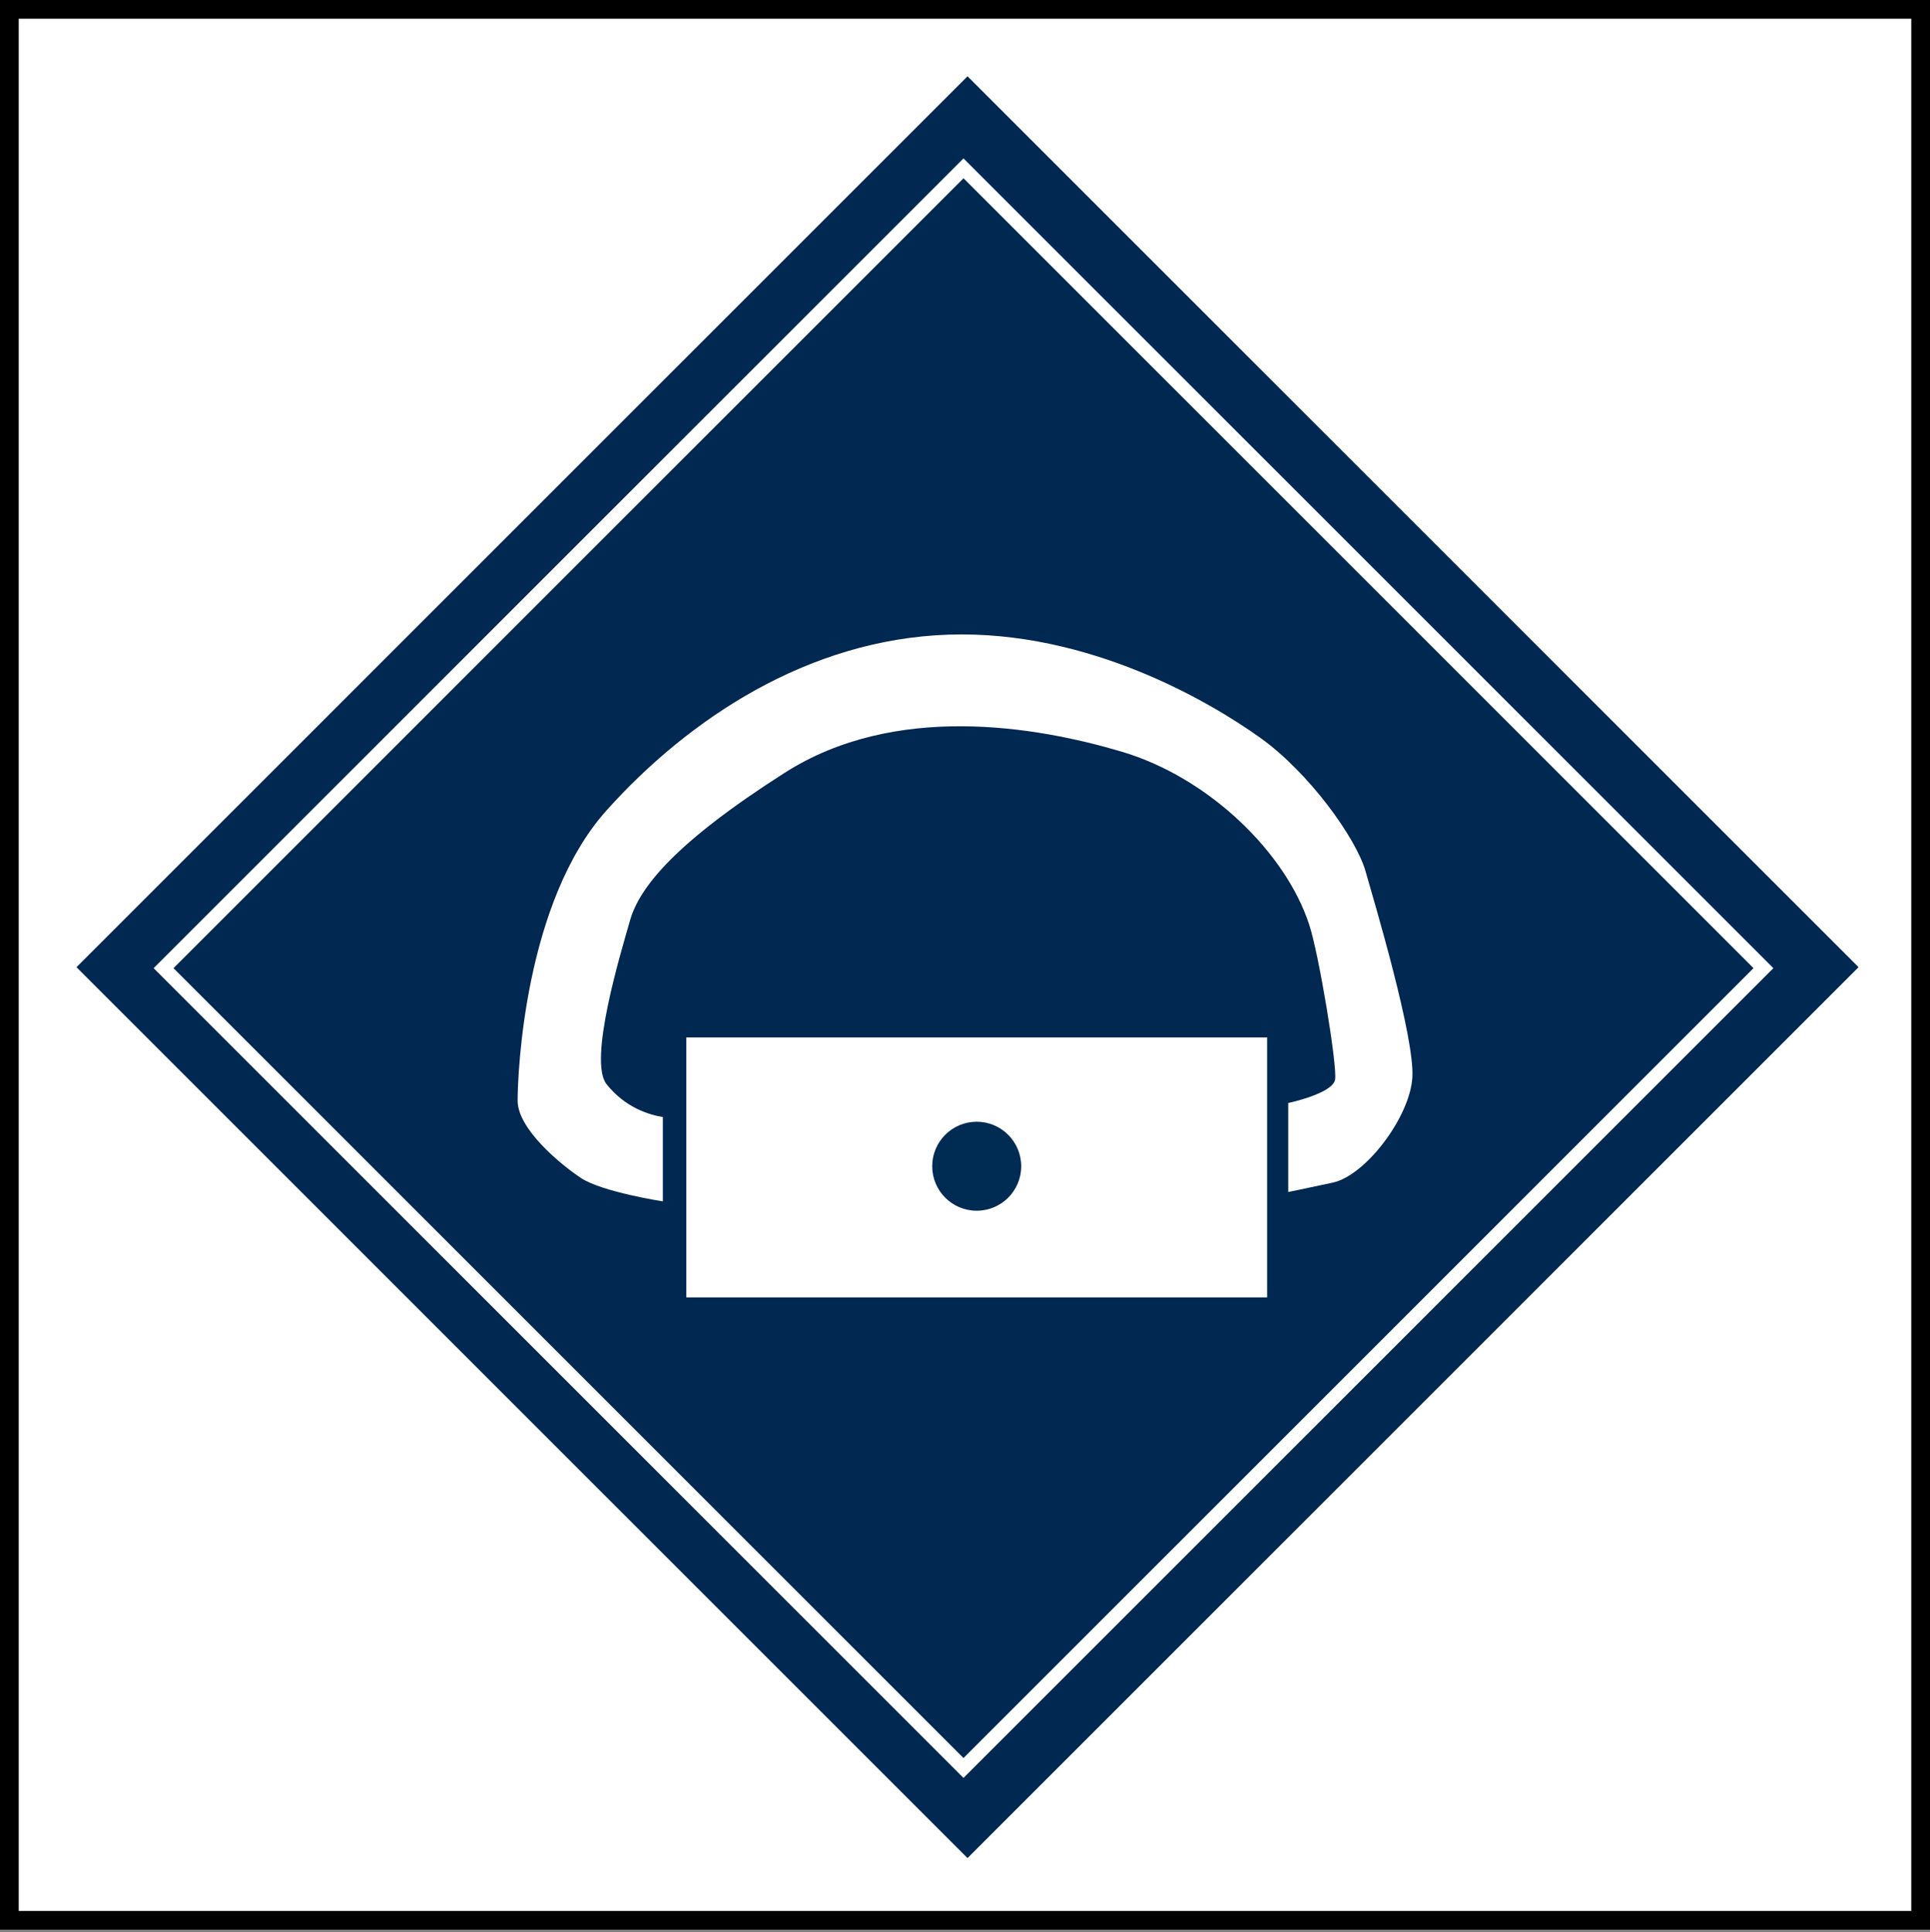
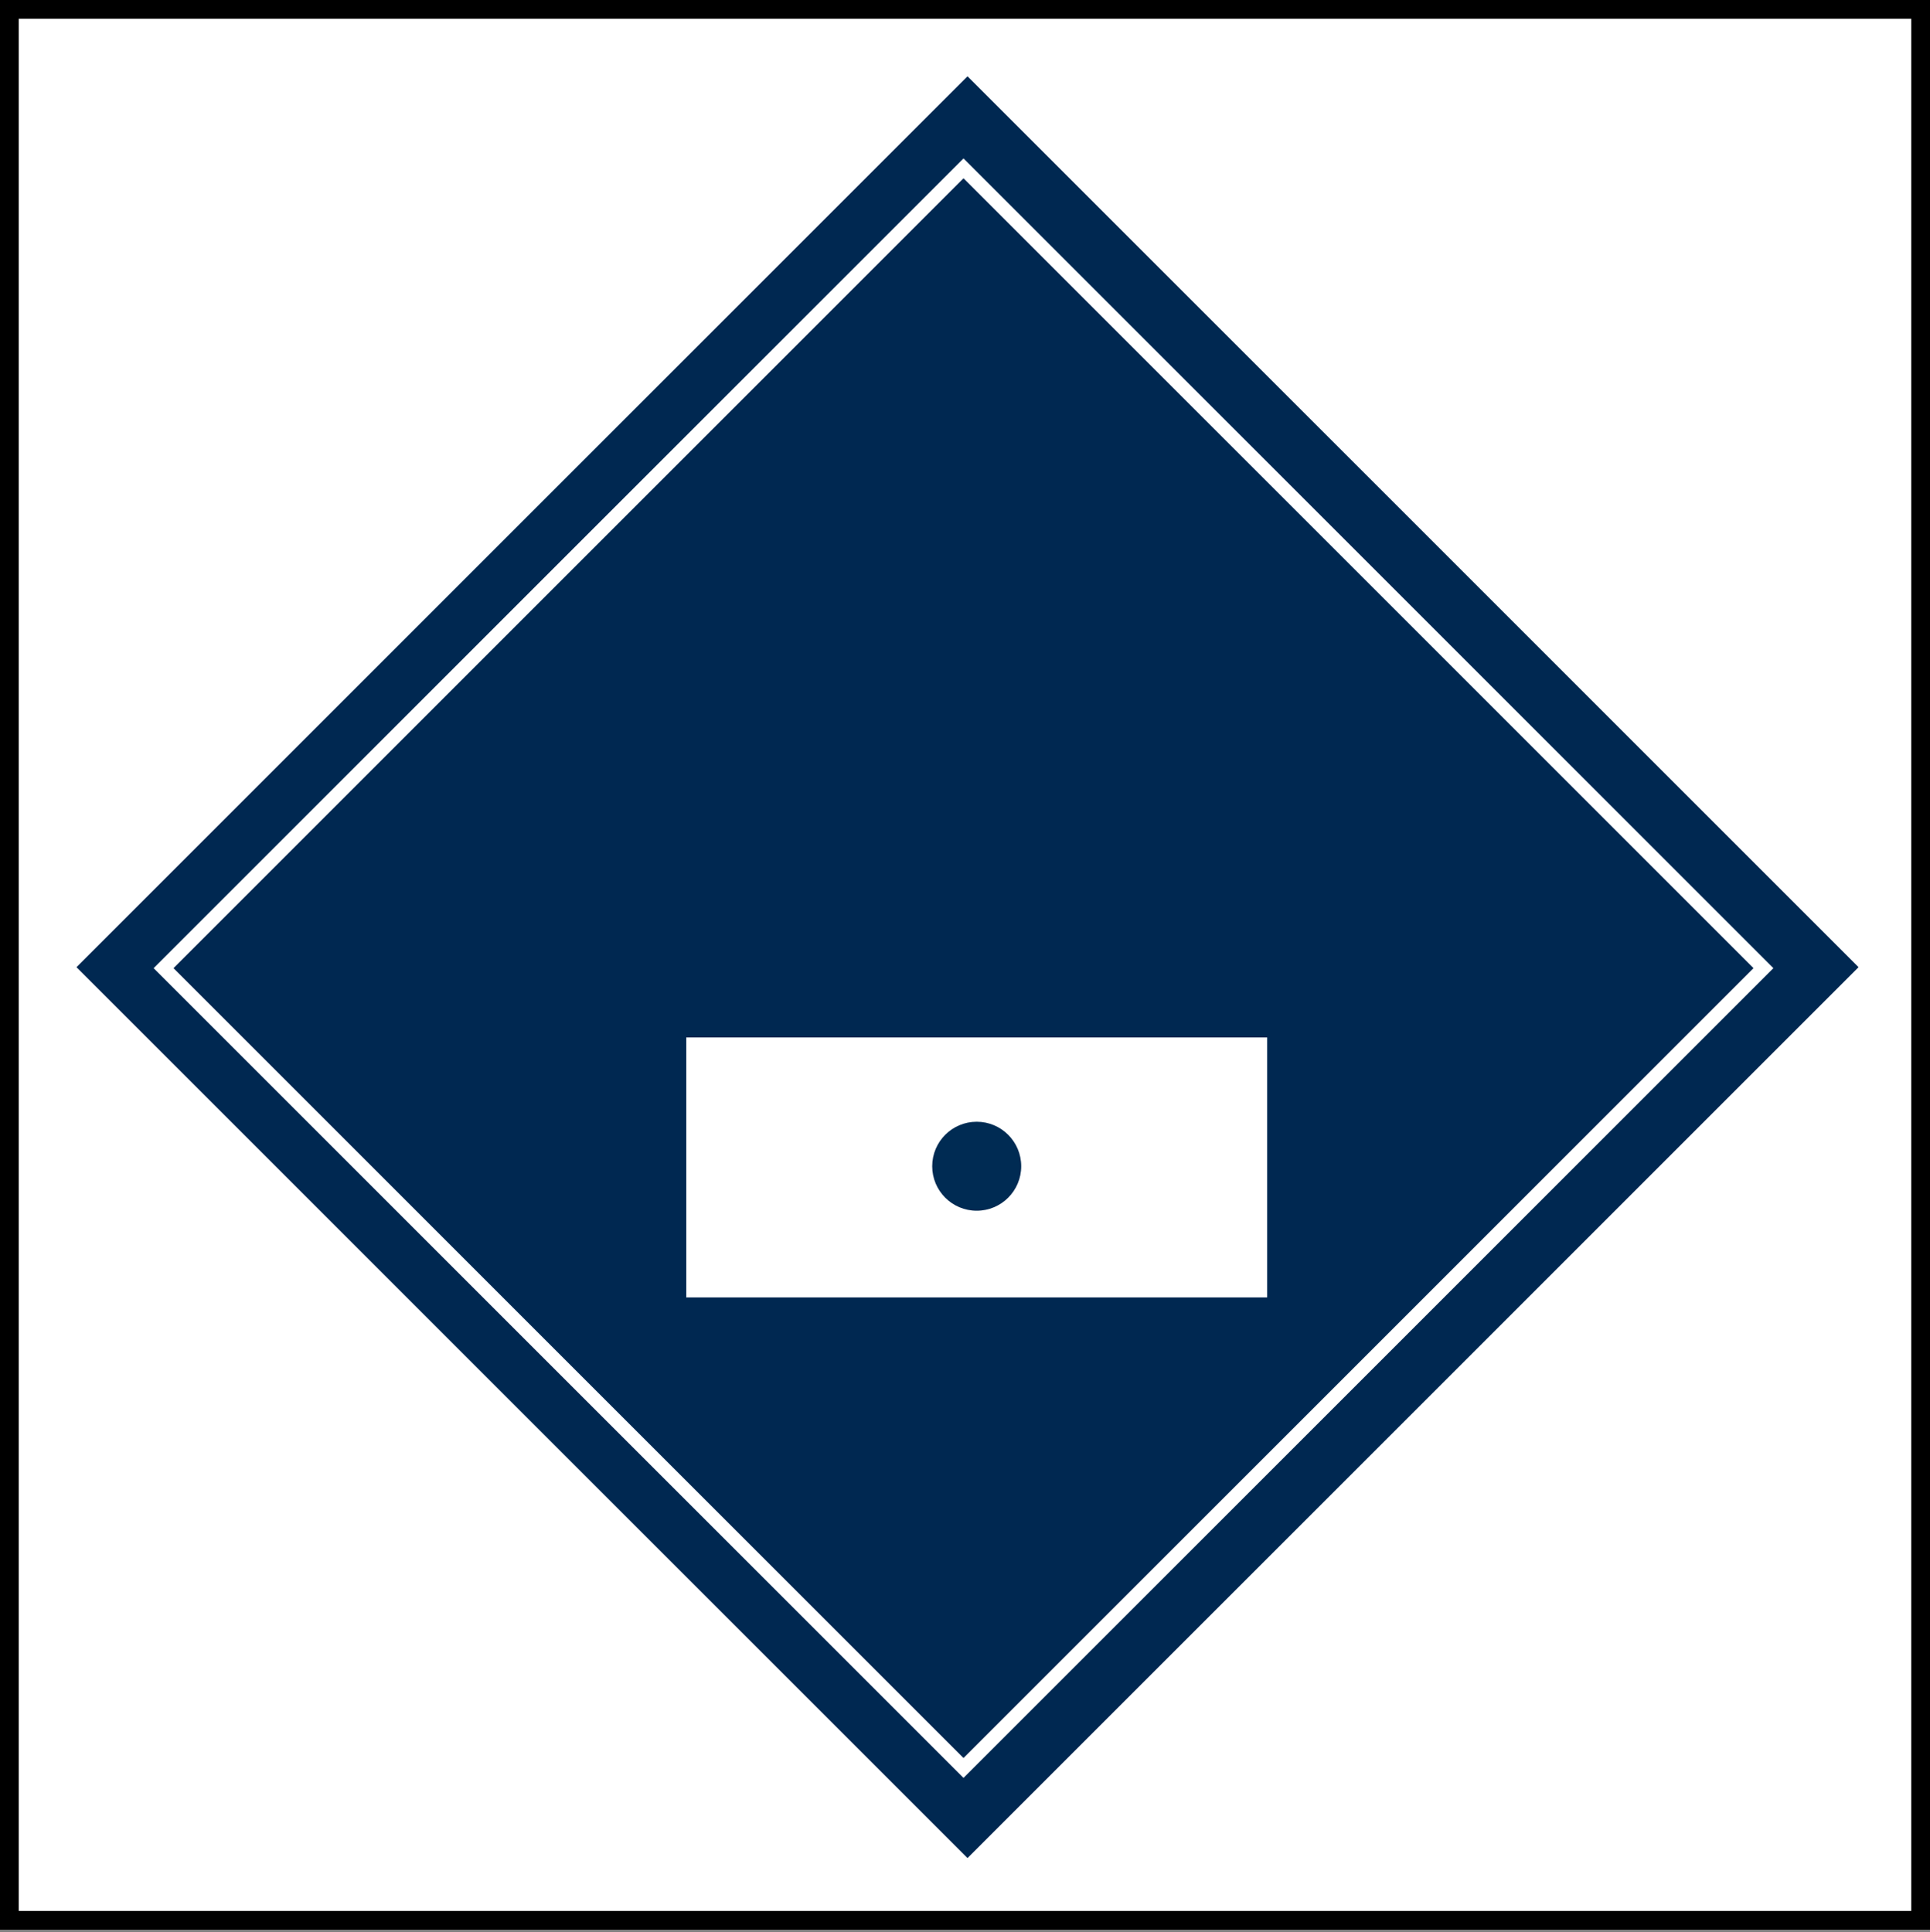
<svg xmlns="http://www.w3.org/2000/svg" id="Ebene_1" data-name="Ebene 1" version="1.1" viewBox="0 0 82.4 82.5">
  <rect x="0" y="0" width="82.4" height="82.5" fill="#808080" stroke="none" />
  <defs>
    <style>
      .cls-1 {
        fill: #002b53;
      }

      .cls-1, .cls-2, .cls-3 {
        stroke-width: 0px;
      }

      .cls-4 {
        fill: none;
        stroke: #fff;
        stroke-miterlimit: 4;
        stroke-width: .6px;
      }

      .cls-2 {
        fill: #002851;
      }

      .cls-5 {
        stroke: #000;
        stroke-width: .8px;
      }

      .cls-5, .cls-3 {
        fill: #fff;
      }
    </style>
  </defs>
  <rect class="cls-5" x=".4" y=".4" width="81.6" height="81.6" />
  <rect class="cls-2" x="14.4" y="14.4" width="53.8" height="53.8" transform="translate(-17.1 41.3) rotate(-45)" />
  <rect class="cls-4" x="17" y="17.2" width="48.3" height="48.3" transform="translate(-17.2 41.2) rotate(-45)" />
  <g>
    <g>
      <rect class="cls-3" x="29.3" y="44.3" width="24.8" height="11.1" />
      <circle class="cls-1" cx="41.7" cy="49.8" r="1.9" />
    </g>
-     <path class="cls-3" d="M28.3,47.5v3.8s-2.6-.4-3.5-1-2.7-2.1-2.7-3.3.3-8.5,3.8-12.4c3.5-3.9,8.6-7.3,14.6-7.5s11.2,2.9,13.3,4.4c2.1,1.5,4.1,4.3,4.5,5.7s2.1,7.1,2,8.8-2,4.2-3.4,4.5-1.9.4-1.9.4v-3.8s1.9-.4,2-1-.7-5.4-1.1-6.6c-1-3.1-4.3-6.3-8-7.4s-9.7-2.1-14.4.9c-4.7,3-6.2,4.9-6.6,6.3s-1.8,6-1,7,1.8,1.3,2.4,1.4h0v-.2Z" />
  </g>
</svg>